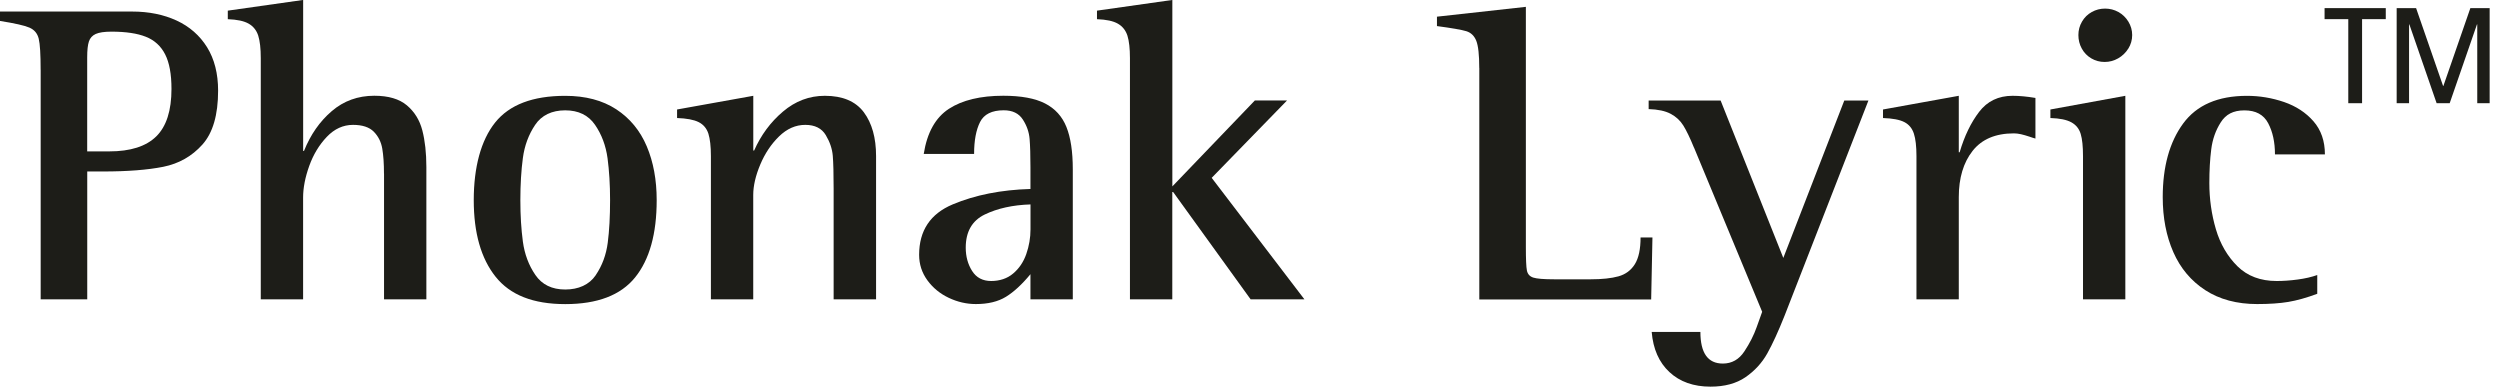
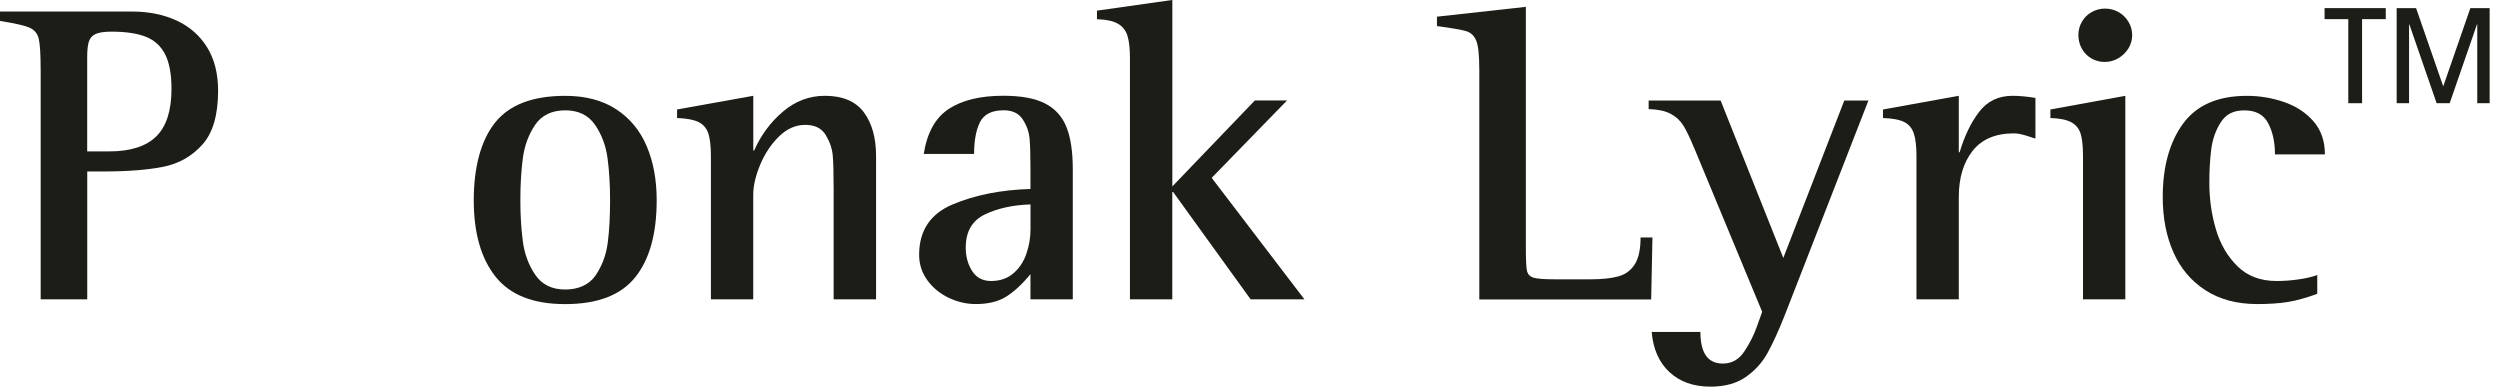
<svg xmlns="http://www.w3.org/2000/svg" width="194" height="30" viewBox="0 0 194 30" fill="none">
  <g clip-path="url(#clip0_4156_19402)">
    <path d="M3.153 5.409C3.153 4.215 3.105 3.414 3.005 3.005C2.906 2.596 2.666 2.308 2.282 2.142C1.899 1.976 1.139 1.807 0 1.626V0.896H10.251C11.541 0.896 12.692 1.128 13.702 1.593C14.709 2.058 15.498 2.751 16.069 3.665C16.637 4.583 16.925 5.708 16.925 7.035C16.925 8.916 16.519 10.31 15.708 11.217C14.897 12.124 13.883 12.699 12.67 12.943C11.453 13.186 9.893 13.307 7.987 13.307H6.77V23.23H3.156V5.409H3.153ZM8.477 11.748C10.118 11.748 11.335 11.361 12.124 10.586C12.913 9.812 13.307 8.584 13.307 6.903C13.307 5.752 13.142 4.856 12.813 4.215C12.485 3.573 11.988 3.119 11.32 2.854C10.653 2.588 9.76 2.456 8.643 2.456C8.094 2.456 7.692 2.518 7.426 2.636C7.164 2.758 6.987 2.95 6.899 3.219C6.81 3.484 6.766 3.894 6.766 4.447V11.748H8.473H8.477Z" fill="#1D1D18" />
-     <path d="M29.797 13.473C29.797 12.699 29.753 12.054 29.664 11.534C29.576 11.014 29.358 10.579 29.008 10.221C28.658 9.867 28.119 9.69 27.396 9.69C26.63 9.69 25.951 10 25.361 10.619C24.771 11.239 24.314 11.991 23.997 12.876C23.68 13.761 23.521 14.579 23.521 15.332V23.23H20.236V4.513C20.236 3.761 20.169 3.182 20.04 2.769C19.908 2.36 19.664 2.05 19.303 1.84C18.942 1.63 18.399 1.515 17.677 1.489V0.826L23.525 -0.004V11.711H23.591C24.096 10.45 24.812 9.421 25.745 8.624C26.674 7.828 27.776 7.43 29.045 7.43C30.14 7.43 30.984 7.677 31.574 8.175C32.164 8.672 32.566 9.321 32.773 10.118C32.979 10.914 33.086 11.866 33.086 12.972V23.226H29.801V13.47L29.797 13.473Z" fill="#1D1D18" />
    <path d="M38.455 21.471C37.327 20.055 36.763 18.075 36.763 15.531C36.763 12.986 37.316 10.892 38.422 9.509C39.528 8.127 41.339 7.437 43.861 7.437C45.439 7.437 46.755 7.787 47.821 8.481C48.883 9.177 49.672 10.136 50.188 11.353C50.704 12.57 50.959 13.964 50.959 15.534C50.959 18.145 50.402 20.143 49.285 21.526C48.168 22.909 46.361 23.599 43.864 23.599C41.368 23.599 39.587 22.89 38.459 21.475L38.455 21.471ZM46.224 21.357C46.73 20.616 47.039 19.775 47.161 18.834C47.283 17.894 47.342 16.792 47.342 15.531C47.342 14.336 47.275 13.252 47.146 12.278C47.013 11.305 46.693 10.442 46.176 9.69C45.66 8.938 44.889 8.562 43.861 8.562C42.832 8.562 42.032 8.938 41.527 9.69C41.022 10.442 40.704 11.298 40.575 12.26C40.446 13.222 40.38 14.314 40.38 15.531C40.38 16.747 40.446 17.776 40.575 18.75C40.708 19.723 41.029 20.586 41.545 21.338C42.061 22.09 42.832 22.466 43.861 22.466C44.889 22.466 45.723 22.098 46.228 21.357H46.224Z" fill="#1D1D18" />
    <path d="M64.69 23.23V14.635C64.69 13.485 64.668 12.64 64.624 12.094C64.58 11.552 64.399 11.018 64.082 10.487C63.765 9.956 63.234 9.69 62.489 9.69C61.744 9.69 61.066 9.989 60.453 10.586C59.841 11.184 59.355 11.914 58.993 12.777C58.632 13.639 58.451 14.425 58.451 15.133V23.23H55.166V12.113C55.166 11.361 55.099 10.782 54.971 10.372C54.838 9.963 54.587 9.664 54.215 9.476C53.842 9.288 53.282 9.185 52.541 9.159V8.496L58.455 7.434V11.681H58.521C59.049 10.487 59.79 9.48 60.756 8.661C61.718 7.843 62.802 7.434 64.008 7.434C65.387 7.434 66.394 7.861 67.032 8.709C67.666 9.561 67.983 10.697 67.983 12.109V23.226H64.698L64.69 23.23Z" fill="#1D1D18" />
    <path d="M79.967 21.272C79.311 22.068 78.673 22.655 78.061 23.031C77.448 23.407 76.67 23.595 75.726 23.595C75.004 23.595 74.303 23.433 73.625 23.112C72.946 22.791 72.393 22.337 71.965 21.751C71.538 21.165 71.324 20.505 71.324 19.775C71.324 17.894 72.194 16.589 73.934 15.859C75.675 15.129 77.684 14.731 79.963 14.664V12.972C79.963 12.043 79.941 11.312 79.897 10.781C79.853 10.251 79.679 9.749 79.37 9.273C79.063 8.798 78.569 8.558 77.891 8.558C76.969 8.558 76.357 8.864 76.051 9.472C75.745 10.081 75.59 10.903 75.59 11.947H71.681C71.943 10.287 72.596 9.122 73.636 8.444C74.675 7.769 76.084 7.43 77.858 7.43C79.237 7.43 80.317 7.629 81.095 8.027C81.873 8.425 82.426 9.034 82.754 9.852C83.083 10.671 83.249 11.766 83.249 13.138V23.226H79.963V21.268L79.967 21.272ZM79.967 15.863C78.588 15.907 77.404 16.169 76.42 16.644C75.435 17.12 74.941 17.979 74.941 19.218C74.941 19.904 75.107 20.509 75.435 21.025C75.763 21.545 76.257 21.806 76.914 21.806C77.57 21.806 78.164 21.615 78.621 21.224C79.082 20.837 79.421 20.335 79.639 19.716C79.856 19.096 79.967 18.455 79.967 17.791V15.866V15.863Z" fill="#1D1D18" />
    <path d="M97.05 23.23L91.036 14.9H90.97V23.23H87.684V4.513C87.684 3.761 87.618 3.182 87.489 2.769C87.356 2.36 87.113 2.05 86.752 1.84C86.39 1.63 85.848 1.515 85.126 1.489V0.826L90.974 -0.004V14.465L97.378 7.795H99.875L94.027 13.801L101.221 23.226H97.047L97.05 23.23Z" fill="#1D1D18" />
    <path d="M114.79 5.276C114.79 4.259 114.713 3.558 114.561 3.171C114.407 2.784 114.152 2.537 113.791 2.422C113.429 2.312 112.67 2.179 111.508 2.024V1.294L118.407 0.531V19.181C118.407 20.11 118.433 20.715 118.488 20.992C118.544 21.268 118.706 21.453 118.982 21.541C119.255 21.63 119.797 21.674 120.609 21.674H123.433C124.329 21.674 125.052 21.596 125.601 21.442C126.147 21.287 126.571 20.973 126.866 20.498C127.161 20.022 127.308 19.332 127.308 18.425H128.23L128.131 23.237H114.794V5.276H114.79Z" fill="#1D1D18" />
    <path d="M131.449 11.449C131.143 10.697 130.866 10.129 130.627 9.742C130.387 9.355 130.055 9.049 129.642 8.831C129.226 8.61 128.658 8.488 127.935 8.466V7.802H133.521L138.385 20.015L143.116 7.802H144.989L138.484 24.495C138.001 25.712 137.552 26.689 137.139 27.43C136.722 28.171 136.158 28.783 135.446 29.273C134.734 29.76 133.831 30.004 132.736 30.004C131.423 30.004 130.358 29.628 129.55 28.875C128.739 28.123 128.282 27.083 128.171 25.756H131.951C131.951 27.393 132.529 28.212 133.691 28.212C134.392 28.212 134.952 27.894 135.365 27.264C135.782 26.633 136.099 26.006 136.316 25.391C136.534 24.771 136.678 24.373 136.744 24.196L131.456 11.453L131.449 11.449Z" fill="#1D1D18" />
    <path d="M148.717 12.113C148.717 11.361 148.651 10.782 148.518 10.372C148.385 9.963 148.142 9.664 147.78 9.476C147.419 9.288 146.866 9.185 146.121 9.159V8.496L152.002 7.434V11.814H152.069C152.441 10.553 152.946 9.51 153.581 8.68C154.215 7.85 155.081 7.434 156.176 7.434C156.704 7.434 157.294 7.489 157.95 7.6V10.752C157.861 10.73 157.703 10.682 157.474 10.601C157.246 10.524 157.032 10.465 156.833 10.417C156.634 10.372 156.449 10.35 156.276 10.35C154.853 10.35 153.783 10.804 153.072 11.711C152.36 12.618 152.002 13.813 152.002 15.295V23.226H148.717V12.109V12.113Z" fill="#1D1D18" />
    <path d="M161.641 12.113C161.641 11.361 161.582 10.786 161.46 10.387C161.338 9.989 161.099 9.69 160.737 9.491C160.376 9.292 159.834 9.181 159.111 9.159V8.496L164.926 7.434V23.23H161.641V12.113ZM165.159 3.765C164.959 4.086 164.698 4.34 164.369 4.528C164.041 4.716 163.691 4.808 163.319 4.808C162.946 4.808 162.6 4.716 162.282 4.528C161.965 4.34 161.718 4.086 161.545 3.765C161.368 3.444 161.283 3.097 161.283 2.721C161.283 2.345 161.375 1.999 161.563 1.678C161.748 1.357 162.002 1.11 162.319 0.933C162.636 0.756 162.983 0.667 163.355 0.667C163.728 0.667 164.071 0.756 164.392 0.933C164.709 1.11 164.967 1.361 165.162 1.678C165.358 1.999 165.457 2.349 165.457 2.721C165.457 3.094 165.358 3.448 165.162 3.765H165.159Z" fill="#1D1D18" />
    <path d="M179.819 22.798C178.986 23.108 178.237 23.318 177.57 23.429C176.903 23.54 176.095 23.595 175.155 23.595C173.577 23.595 172.234 23.233 171.132 22.518C170.026 21.799 169.2 20.815 168.65 19.565C168.101 18.315 167.828 16.891 167.828 15.302C167.828 12.935 168.355 11.032 169.406 9.594C170.457 8.156 172.109 7.437 174.366 7.437C175.35 7.437 176.309 7.599 177.242 7.916C178.171 8.237 178.934 8.735 179.524 9.41C180.114 10.085 180.413 10.944 180.413 11.983H176.538C176.538 11.032 176.361 10.225 176.01 9.561C175.66 8.897 175.048 8.565 174.17 8.565C173.293 8.565 172.725 8.875 172.33 9.495C171.936 10.114 171.689 10.811 171.593 11.585C171.493 12.36 171.445 13.233 171.445 14.207C171.445 15.446 171.615 16.641 171.954 17.791C172.293 18.941 172.854 19.896 173.628 20.663C174.406 21.427 175.42 21.806 176.667 21.806C177.172 21.806 177.714 21.77 178.293 21.692C178.872 21.615 179.384 21.497 179.819 21.342V22.802V22.798Z" fill="#1D1D18" />
    <path d="M183.297 8.009H182.227V1.486H180.387V0.63H185.136V1.486H183.297V8.009Z" fill="#1D1D18" />
    <path d="M193.197 8.009H192.235V1.891H192.213L190.096 8.009H189.082L186.965 1.891H186.943V8.009H185.981V0.63H187.489L189.583 6.67H189.606L191.7 0.63H193.197V8.009Z" fill="#1D1D18" />
  </g>
  <defs>
    <clipPath id="clip0_4156_19402">
      <rect width="193.197" height="30" fill="white" />
    </clipPath>
  </defs>
</svg>